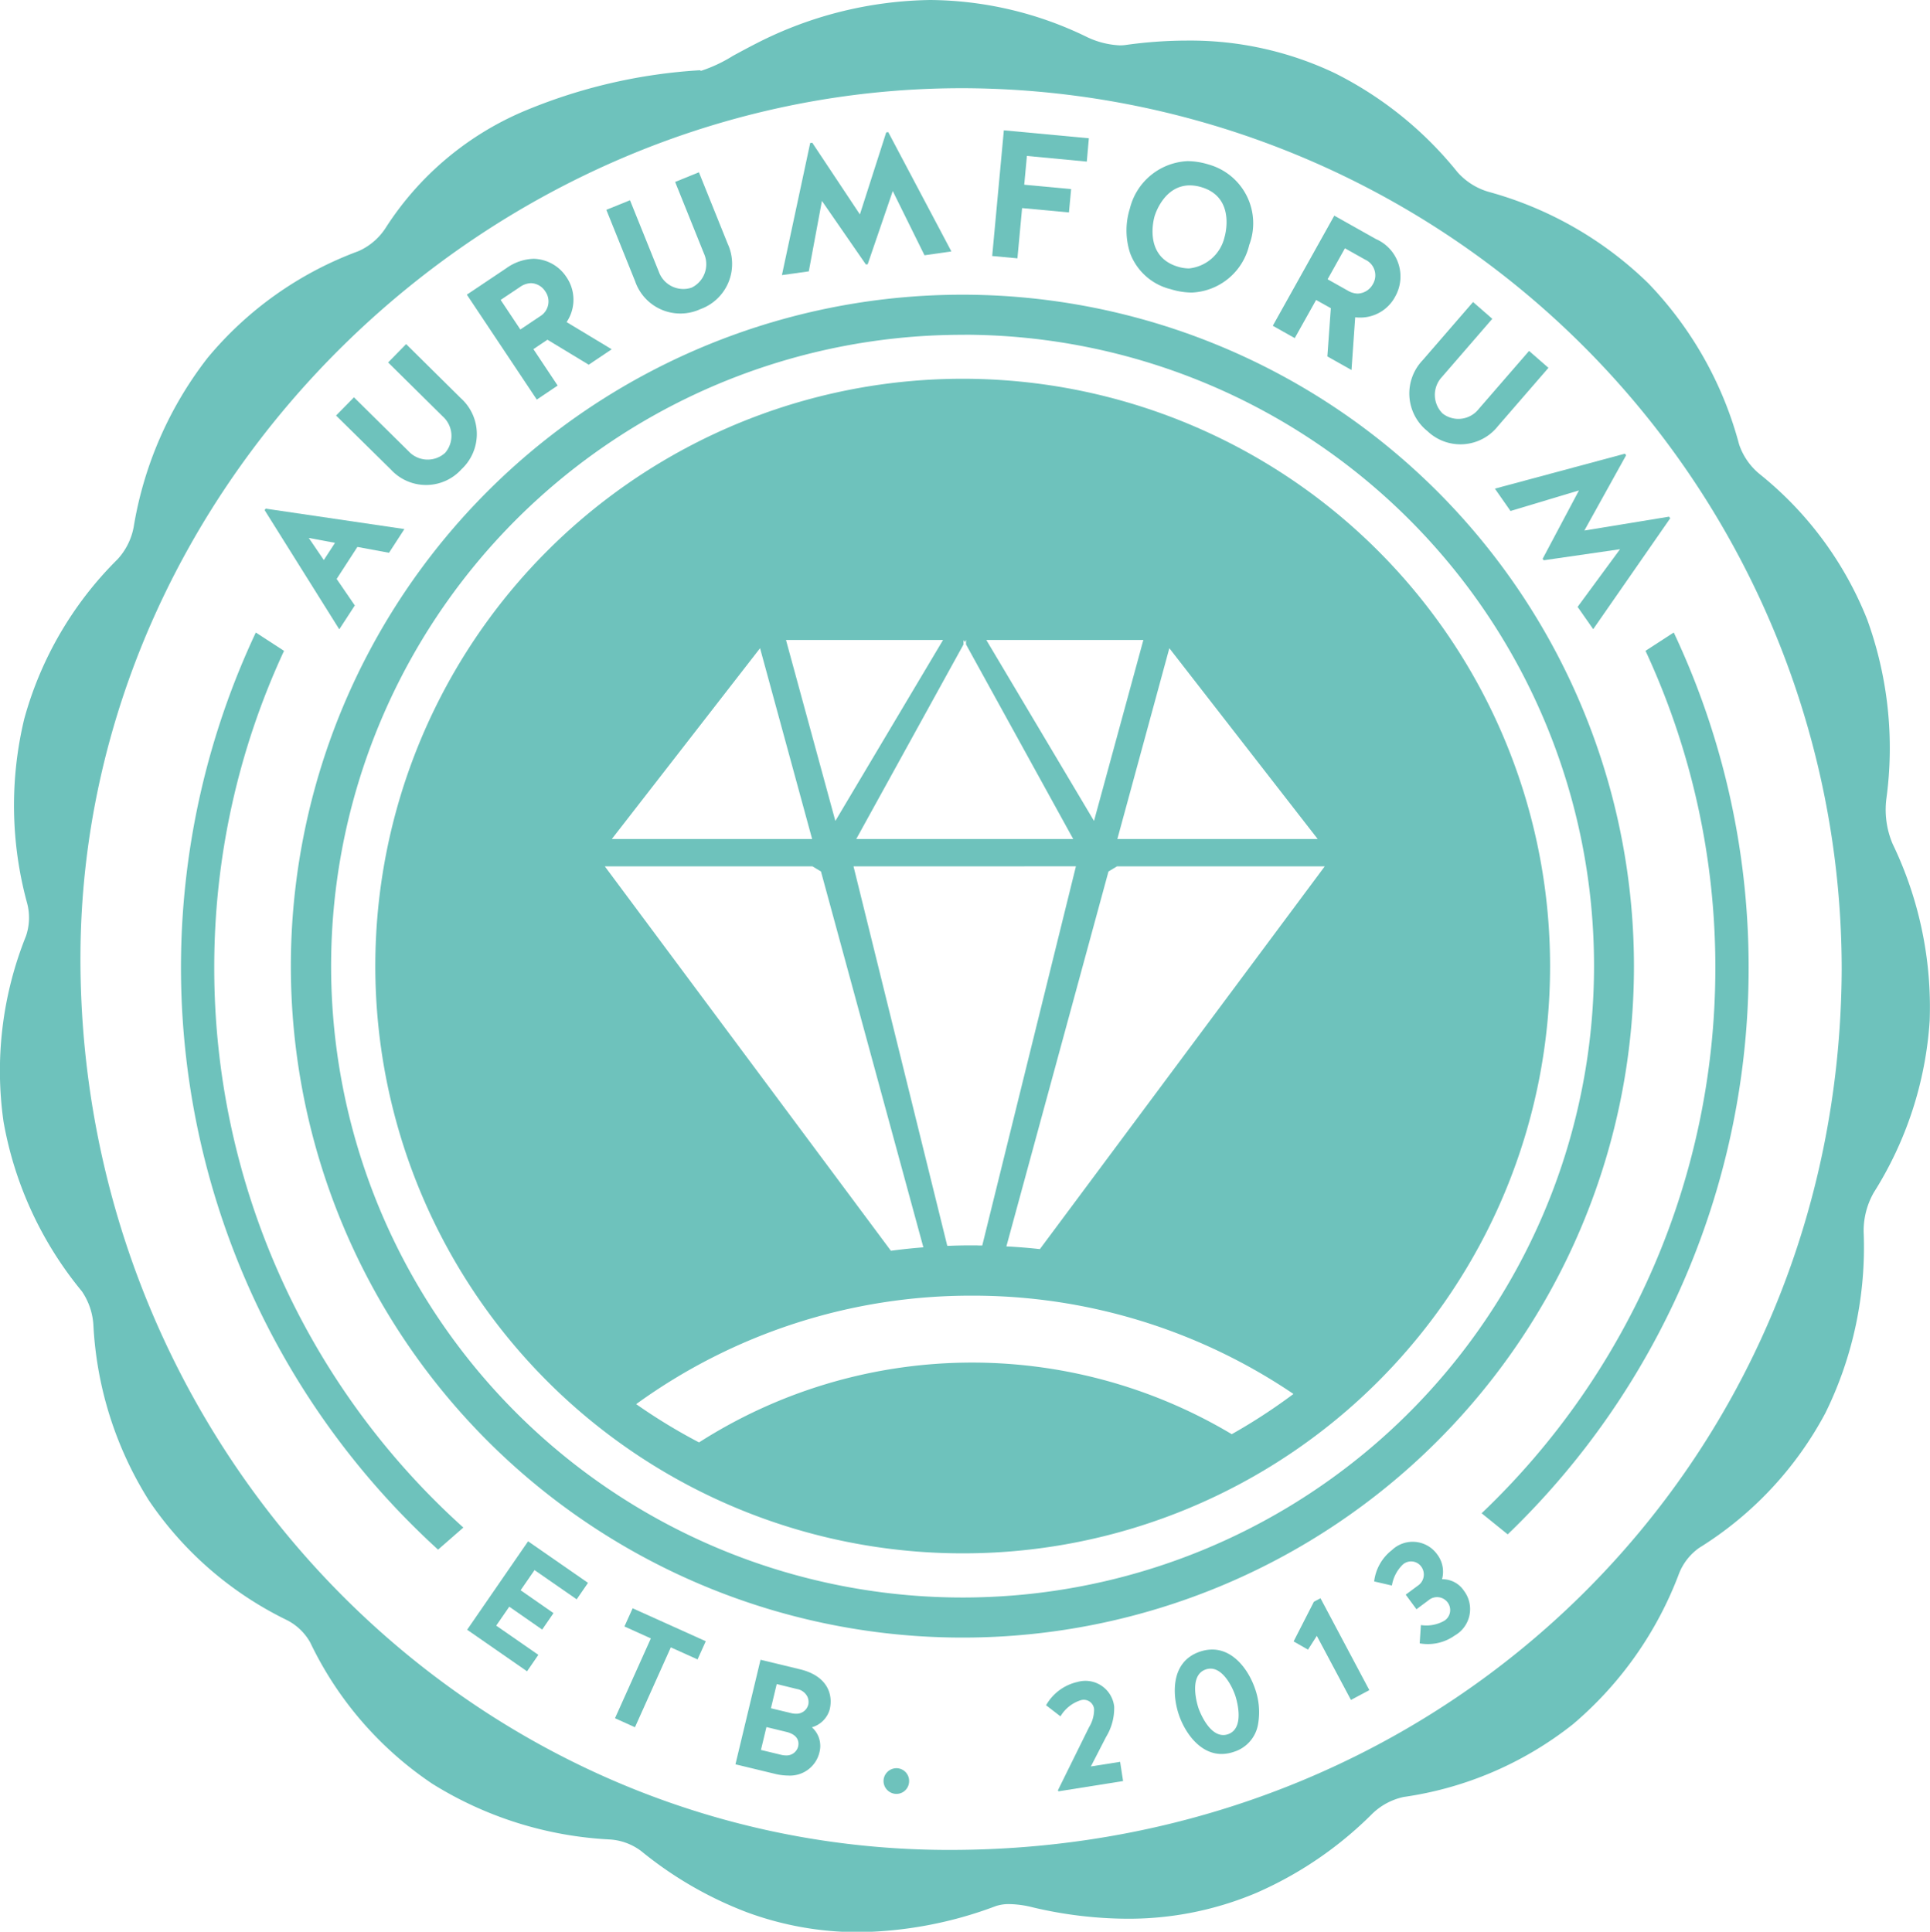
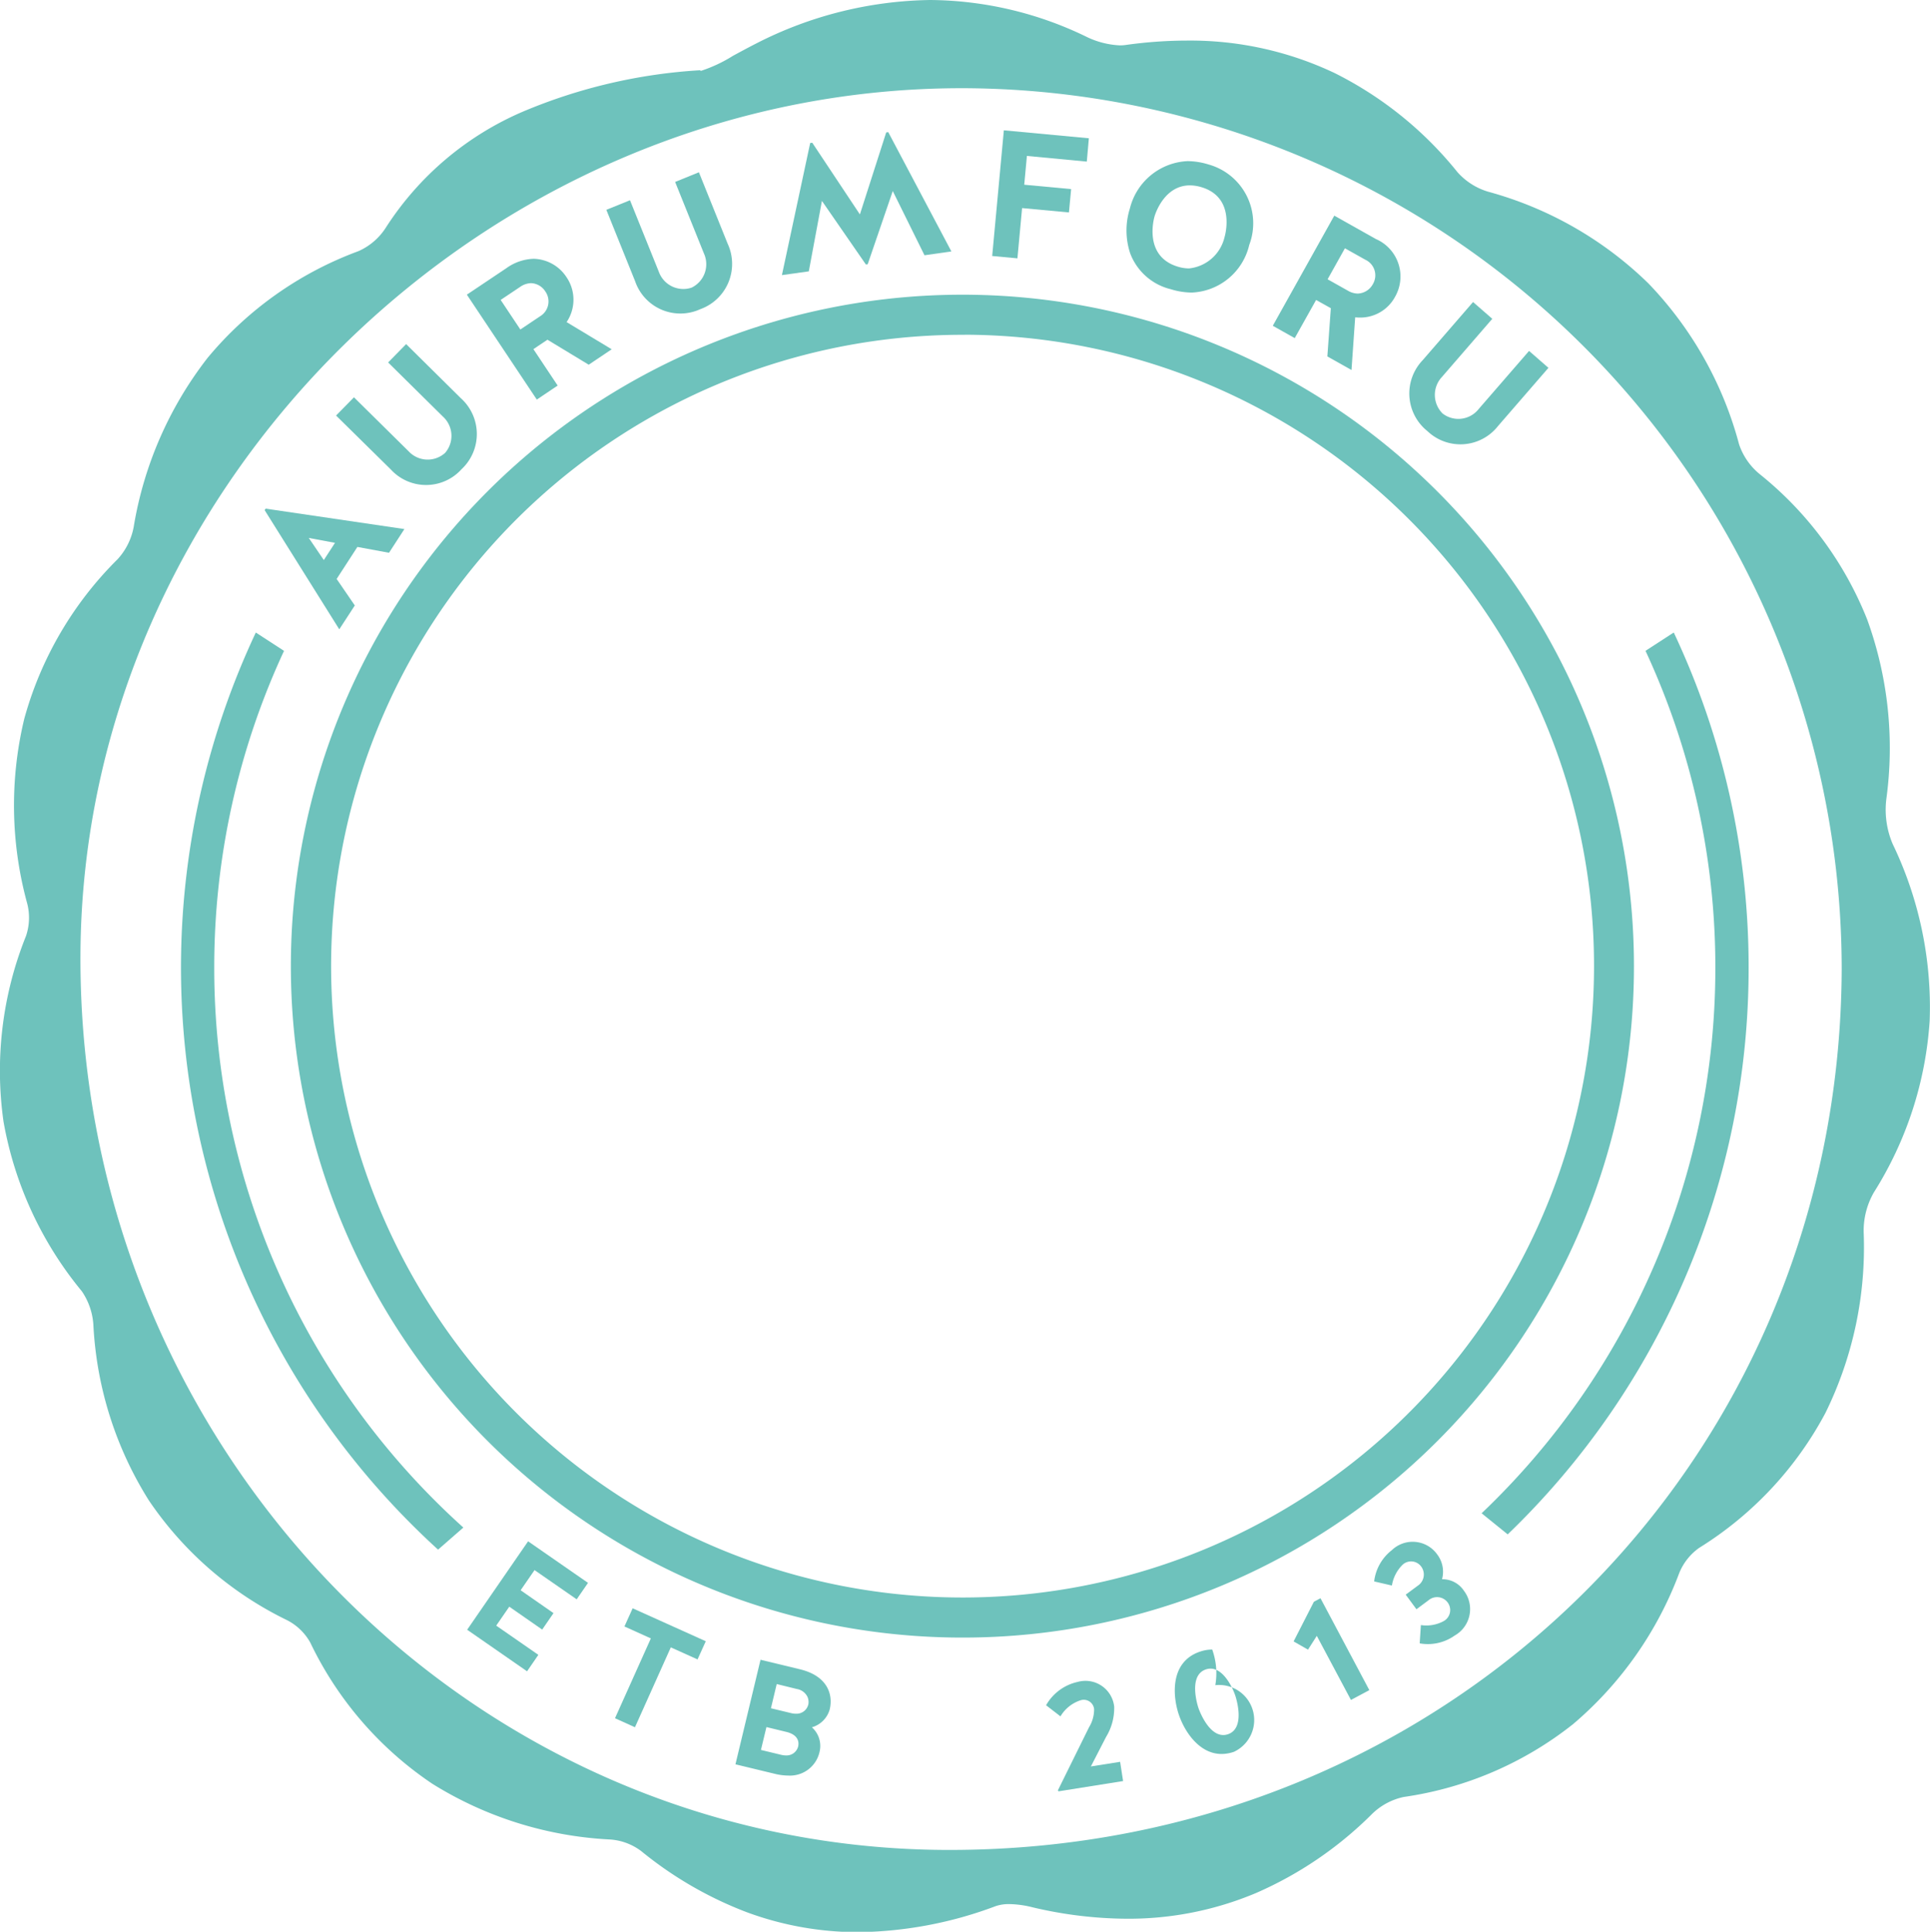
<svg xmlns="http://www.w3.org/2000/svg" viewBox="0 0 93.832 93.932">
  <defs>
    <style> .cls-1 { fill: none; } .cls-2 { fill: #6ec2bc; } .cls-3 { clip-path: url(#clip-path); } </style>
    <clipPath id="clip-path">
      <path id="Clip_34" data-name="Clip 34" class="cls-1" d="M0,0H93.832V93.932H0Z" transform="translate(0.02 0.048)" />
    </clipPath>
  </defs>
  <g id="Group_4" data-name="Group 4" transform="translate(-0.02 -0.048)">
    <path id="Fill_13" data-name="Fill 13" class="cls-2" d="M32.532,65.3A32.649,32.649,0,1,1,65.068,32.647,32.628,32.628,0,0,1,32.532,65.3Zm0-63.348a30.7,30.7,0,1,0,30.595,30.7A30.68,30.68,0,0,0,32.532,1.948Z" transform="translate(14.391 14.376)" />
    <path id="Fill_14" data-name="Fill 14" class="cls-2" d="M3.628,5.868h0L0,.074.048,0,6.794.993,6.046,2.146,4.509,1.862,3.5,3.419l.883,1.289L3.629,5.867ZM2.146,1.425,2.876,2.5l.544-.837Z" transform="translate(12.887 24.781)" />
    <path id="Fill_15" data-name="Fill 15" class="cls-2" d="M6.1,6.084a2.341,2.341,0,0,0-.034-3.453L3.406,0,2.531.893,5.195,3.525A1.266,1.266,0,0,1,5.3,5.291a1.263,1.263,0,0,1-1.767-.073L.87,2.587,0,3.474,2.665,6.1A2.322,2.322,0,0,0,6.1,6.084" transform="translate(16.359 16.78)" />
    <path id="Fill_16" data-name="Fill 16" class="cls-2" d="M3.4,6.846h0L0,1.744,1.925.454A2.39,2.39,0,0,1,3.251,0,1.961,1.961,0,0,1,4.842.891a1.944,1.944,0,0,1,.007,2.187L7.042,4.4l-1.118.75L3.918,3.935l-.683.458L4.414,6.164,3.4,6.846ZM3.124,1.185a.97.97,0,0,0-.537.184L1.643,2,2.6,3.438l.974-.652a.841.841,0,0,0,.239-1.2A.858.858,0,0,0,3.124,1.185Z" transform="translate(22.718 12.632)" />
    <path id="Fill_17" data-name="Fill 17" class="cls-2" d="M4.565,6.658A2.338,2.338,0,0,0,5.9,3.478L4.5,0,3.344.47l1.4,3.477a1.265,1.265,0,0,1-.6,1.663,1.265,1.265,0,0,1-1.592-.772L1.15,1.36,0,1.826,1.4,5.3A2.325,2.325,0,0,0,4.565,6.658" transform="translate(29.499 8.425)" />
    <path id="Fill_18" data-name="Fill 18" class="cls-2" d="M1.945,3.343,4.083,6.436l.087-.012,1.219-3.56L6.932,5.987,8.239,5.8,5.17,0l-.1.013L3.791,4,1.475.514l-.1.013L0,6.951l1.307-.182.638-3.426" transform="translate(38.035 6.474)" />
    <path id="Fill_19" data-name="Fill 19" class="cls-2" d="M1.453,3.781l2.279.212.106-1.135-2.28-.213.13-1.4L4.6,1.521l.1-1.135L.567,0,0,6.111l1.227.114.227-2.444" transform="translate(48.258 6.385)" />
    <path id="Fill_20" data-name="Fill 20" class="cls-2" d="M3.176,6.391h0a3.517,3.517,0,0,1-1.024-.163A2.817,2.817,0,0,1,.178,4.481,3.551,3.551,0,0,1,.165,2.3,3.032,3.032,0,0,1,2.965,0,3.525,3.525,0,0,1,3.993.164,2.968,2.968,0,0,1,5.967,4.076,3,3,0,0,1,3.176,6.391ZM3.081,1.179c-1.223,0-1.666,1.339-1.713,1.491C1.344,2.749.8,4.613,2.486,5.129a1.9,1.9,0,0,0,.555.088A1.982,1.982,0,0,0,4.763,3.708c.024-.078.563-1.927-1.106-2.437A1.974,1.974,0,0,0,3.081,1.179Z" transform="translate(54.788 7.883)" />
    <path id="Fill_21" data-name="Fill 21" class="cls-2" d="M3.827,7.506h0L2.653,6.846,2.822,4.5l-.716-.4L1.067,5.955,0,5.355,2.99,0,5.01,1.136a1.986,1.986,0,0,1,.936,2.808A1.918,1.918,0,0,1,4.232,4.956a2.177,2.177,0,0,1-.226-.012L3.827,7.5Zm-.32-5.919L2.665,3.094l1.021.574a.955.955,0,0,0,.446.121.87.87,0,0,0,.731-.454A.836.836,0,0,0,4.5,2.144Z" transform="translate(61.9 10.534)" />
    <path id="Fill_22" data-name="Fill 22" class="cls-2" d="M.883,6.278a2.323,2.323,0,0,0,3.432-.249L6.766,3.2l-.943-.822L3.371,5.206a1.255,1.255,0,0,1-1.749.217,1.274,1.274,0,0,1-.038-1.775L4.035.816,3.1,0,.647,2.833A2.341,2.341,0,0,0,.883,6.278" transform="translate(68.536 14.734)" />
-     <path id="Fill_23" data-name="Fill 23" class="cls-2" d="M.759,2.787l3.328-1L2.322,5.112l.05.072,3.712-.538L4.022,7.45l.758,1.084L8.524,3.142l-.055-.079L4.35,3.738,6.379.079,6.324,0,0,1.7.759,2.787" transform="translate(72.698 22.108)" />
    <path id="Fill_24" data-name="Fill 24" class="cls-2" d="M0,4.3,2.912,6.321l.55-.8L1.413,4.1l.635-.921,1.6,1.113.55-.8L2.6,2.38,3.276,1.4,5.325,2.821l.551-.8L2.963,0,0,4.3" transform="translate(22.732 74.995)" />
    <path id="Fill_25" data-name="Fill 25" class="cls-2" d="M.461.885l1.282.58L0,5.346l.97.439L2.713,1.9l1.3.586.4-.884L.858,0l-.4.885" transform="translate(29.92 78.252)" />
    <path id="Fill_26" data-name="Fill 26" class="cls-2" d="M2.571,5.631h0a2.8,2.8,0,0,1-.653-.084L0,5.084,1.219,0,3.136.463C4.471.785,4.758,1.684,4.582,2.417a1.26,1.26,0,0,1-.866.867A1.21,1.21,0,0,1,4.09,4.473,1.472,1.472,0,0,1,2.571,5.631ZM1.506,3.273,1.239,4.385l.977.236a1.056,1.056,0,0,0,.244.031.58.58,0,0,0,.587-.431c.038-.159.061-.545-.543-.706Zm.5-2.092L1.725,2.358l1,.241a1.006,1.006,0,0,0,.219.025.587.587,0,0,0,.6-.459A.617.617,0,0,0,3.5,1.8a.7.7,0,0,0-.518-.379Z" transform="translate(35.776 80.755)" />
-     <path id="Fill_27" data-name="Fill 27" class="cls-2" d="M.676,0A.63.63,0,0,0,0,.576a.629.629,0,0,0,.572.669A.616.616,0,0,0,1.24.679.62.62,0,0,0,.676,0" transform="translate(42.977 86.03)" />
    <path id="Fill_28" data-name="Fill 28" class="cls-2" d="M2.178,4.137,2.918,2.7a2.684,2.684,0,0,0,.393-1.476A1.406,1.406,0,0,0,1.532.028,2.345,2.345,0,0,0,0,1.162l.7.54A1.768,1.768,0,0,1,1.68.919a.506.506,0,0,1,.655.433,1.656,1.656,0,0,1-.246.878L.574,5.3l.03.048,3.14-.5L3.6,3.913l-1.419.224" transform="translate(50.878 81.805)" />
-     <path id="Fill_29" data-name="Fill 29" class="cls-2" d="M2.273,5.078C1.226,5.078.5,4.051.2,3.172-.107,2.27-.243.609,1.212.107A1.866,1.866,0,0,1,1.821,0C2.879,0,3.6,1.021,3.9,1.895a3.407,3.407,0,0,1,.151,1.733A1.705,1.705,0,0,1,2.88,4.972,1.866,1.866,0,0,1,2.273,5.078ZM1.741.928a.717.717,0,0,0-.233.04c-.879.3-.378,1.812-.356,1.876S1.613,4.157,2.36,4.157a.7.7,0,0,0,.228-.039c.883-.305.373-1.825.351-1.89C2.772,1.745,2.333.928,1.741.928Z" transform="translate(57.134 80.258)" />
+     <path id="Fill_29" data-name="Fill 29" class="cls-2" d="M2.273,5.078C1.226,5.078.5,4.051.2,3.172-.107,2.27-.243.609,1.212.107A1.866,1.866,0,0,1,1.821,0a3.407,3.407,0,0,1,.151,1.733A1.705,1.705,0,0,1,2.88,4.972,1.866,1.866,0,0,1,2.273,5.078ZM1.741.928a.717.717,0,0,0-.233.04c-.879.3-.378,1.812-.356,1.876S1.613,4.157,2.36,4.157a.7.7,0,0,0,.228-.039c.883-.305.373-1.825.351-1.89C2.772,1.745,2.333.928,1.741.928Z" transform="translate(57.134 80.258)" />
    <path id="Fill_30" data-name="Fill 30" class="cls-2" d="M.986.172,0,2.1l.7.4.428-.67L2.788,4.946l.893-.478L1.307,0,.986.172" transform="translate(62.912 77.763)" />
    <path id="Fill_31" data-name="Fill 31" class="cls-2" d="M3.3,1.815a1.388,1.388,0,0,0-.23-1.2A1.464,1.464,0,0,0,.861.4,2.266,2.266,0,0,0,0,1.922l.863.2A1.828,1.828,0,0,1,1.383,1.11a.609.609,0,0,1,.9.083.651.651,0,0,1-.156.933l-.593.439.523.71.592-.441a.64.64,0,0,1,.93.119.614.614,0,0,1-.186.891,1.763,1.763,0,0,1-1.121.2l-.058.889a2.251,2.251,0,0,0,1.7-.379,1.477,1.477,0,0,0,.448-2.182A1.25,1.25,0,0,0,3.3,1.815" transform="translate(66.828 75.024)" />
    <path id="Fill_32" data-name="Fill 32" class="cls-2" d="M11.364,16.3A36.579,36.579,0,0,1,0,42.828l1.269,1.026A38.2,38.2,0,0,0,12.982,16.3,38.121,38.121,0,0,0,9.342,0L7.969.891A36.5,36.5,0,0,1,11.364,16.3" transform="translate(72.052 30.804)" />
    <g id="Group_36" data-name="Group 36">
      <path id="Clip_34-2" data-name="Clip 34" class="cls-1" d="M0,0H93.832V93.932H0Z" transform="translate(0.02 0.048)" />
      <g id="Group_36-2" data-name="Group 36" class="cls-3">
        <path id="Fill_33" data-name="Fill 33" class="cls-2" d="M1.618,16.3A36.5,36.5,0,0,1,5.011.891L3.639,0A38.295,38.295,0,0,0,12.5,44.595l1.229-1.074A36.593,36.593,0,0,1,1.618,16.3" transform="translate(8.818 30.805)" />
        <path id="Fill_35" data-name="Fill 35" class="cls-2" d="M41.755,93.952h0a15.588,15.588,0,0,1-5.433-.971,18.491,18.491,0,0,1-5.13-2.972,2.831,2.831,0,0,0-1.5-.562,18.03,18.03,0,0,1-8.649-2.707,17.2,17.2,0,0,1-5.938-6.869,2.7,2.7,0,0,0-1.151-1.1,17.143,17.143,0,0,1-6.7-5.818,17.706,17.706,0,0,1-2.691-8.468A3.253,3.253,0,0,0,4,62.79,17.825,17.825,0,0,1,.191,54.539a17.565,17.565,0,0,1,1.093-9.025,2.767,2.767,0,0,0,.061-1.572A18.027,18.027,0,0,1,1.2,34.951a17.416,17.416,0,0,1,4.536-7.757,3.177,3.177,0,0,0,.782-1.562,18.2,18.2,0,0,1,3.6-8.237,17.313,17.313,0,0,1,7.327-5.182,3.036,3.036,0,0,0,1.343-1.16,14.891,14.891,0,0,1,6.657-5.626,26.111,26.111,0,0,1,8.609-2.012c.008.017.028.026.059.026a7.024,7.024,0,0,0,1.541-.726c.381-.206.774-.419,1.13-.6A19.1,19.1,0,0,1,45.246,0a17.62,17.62,0,0,1,7.563,1.773,4.126,4.126,0,0,0,1.655.433,2.036,2.036,0,0,0,.283-.019,21.622,21.622,0,0,1,2.975-.214,16.373,16.373,0,0,1,7.186,1.58,17.932,17.932,0,0,1,5.963,4.809,3.225,3.225,0,0,0,1.5.96,17.873,17.873,0,0,1,7.789,4.457,17.936,17.936,0,0,1,4.412,7.834,3.18,3.18,0,0,0,1.017,1.455A17.2,17.2,0,0,1,90.8,30.128a18.317,18.317,0,0,1,.928,8.735,4.256,4.256,0,0,0,.308,2.173,18.281,18.281,0,0,1,1.8,8.6,17.792,17.792,0,0,1-2.716,8.351,3.749,3.749,0,0,0-.493,1.921,18.248,18.248,0,0,1-1.86,8.8,17.269,17.269,0,0,1-6.136,6.557,2.774,2.774,0,0,0-.973,1.232,17.836,17.836,0,0,1-5.162,7.342,17.147,17.147,0,0,1-8.232,3.54,3.132,3.132,0,0,0-1.561.849A18.344,18.344,0,0,1,61.1,92.043,15.969,15.969,0,0,1,54.817,93.3a20.31,20.31,0,0,1-4.609-.559,4.889,4.889,0,0,0-1.112-.153,1.977,1.977,0,0,0-.671.1A19.582,19.582,0,0,1,41.755,93.952Zm5.02-89.663c-23.14,0-42.76,19.31-42.844,42.164C3.844,70.32,22.7,89.834,45.963,89.954h.243c24.194,0,43.237-18.788,43.353-42.776A42.848,42.848,0,0,0,46.906,4.289Z" transform="translate(0 0.048)" />
      </g>
    </g>
-     <path id="Fill_37" data-name="Fill 37" class="cls-2" d="M28.452,57.113A28.557,28.557,0,1,1,56.91,28.555,28.537,28.537,0,0,1,28.452,57.113Zm.353-12.53a27.7,27.7,0,0,0-16.327,5.275,27.727,27.727,0,0,0,3.056,1.861,24.635,24.635,0,0,1,25.9-.4,27.821,27.821,0,0,0,3-1.956A27.781,27.781,0,0,0,28.8,44.583ZM10.954,23.709,24.862,42.4c.494-.066,1.025-.122,1.579-.167L21.462,23.956l-.413-.248Zm24.9,0-.413.248L30.477,42.188c.543.028,1.092.073,1.629.132L45.954,23.709h-10.1Zm-12.809,0,4.559,18.454c.383-.017.786-.025,1.2-.025.111,0,.223,0,.319.005l.083,0h.012l.086,0,4.554-18.437ZM38.4,13.1,35.872,22.38h9.741L38.4,13.1Zm-10.011-.4h0v.223L23.177,22.38h10.55l-5.212-9.464v-.224l-.062.112Zm-9.888.4L11.293,22.38h9.74Zm11-.4,5.236,8.8,2.4-8.8Zm-9.739,0,2.4,8.8,5.236-8.8H19.767Z" transform="translate(18.471 18.467)" />
  </g>
</svg>